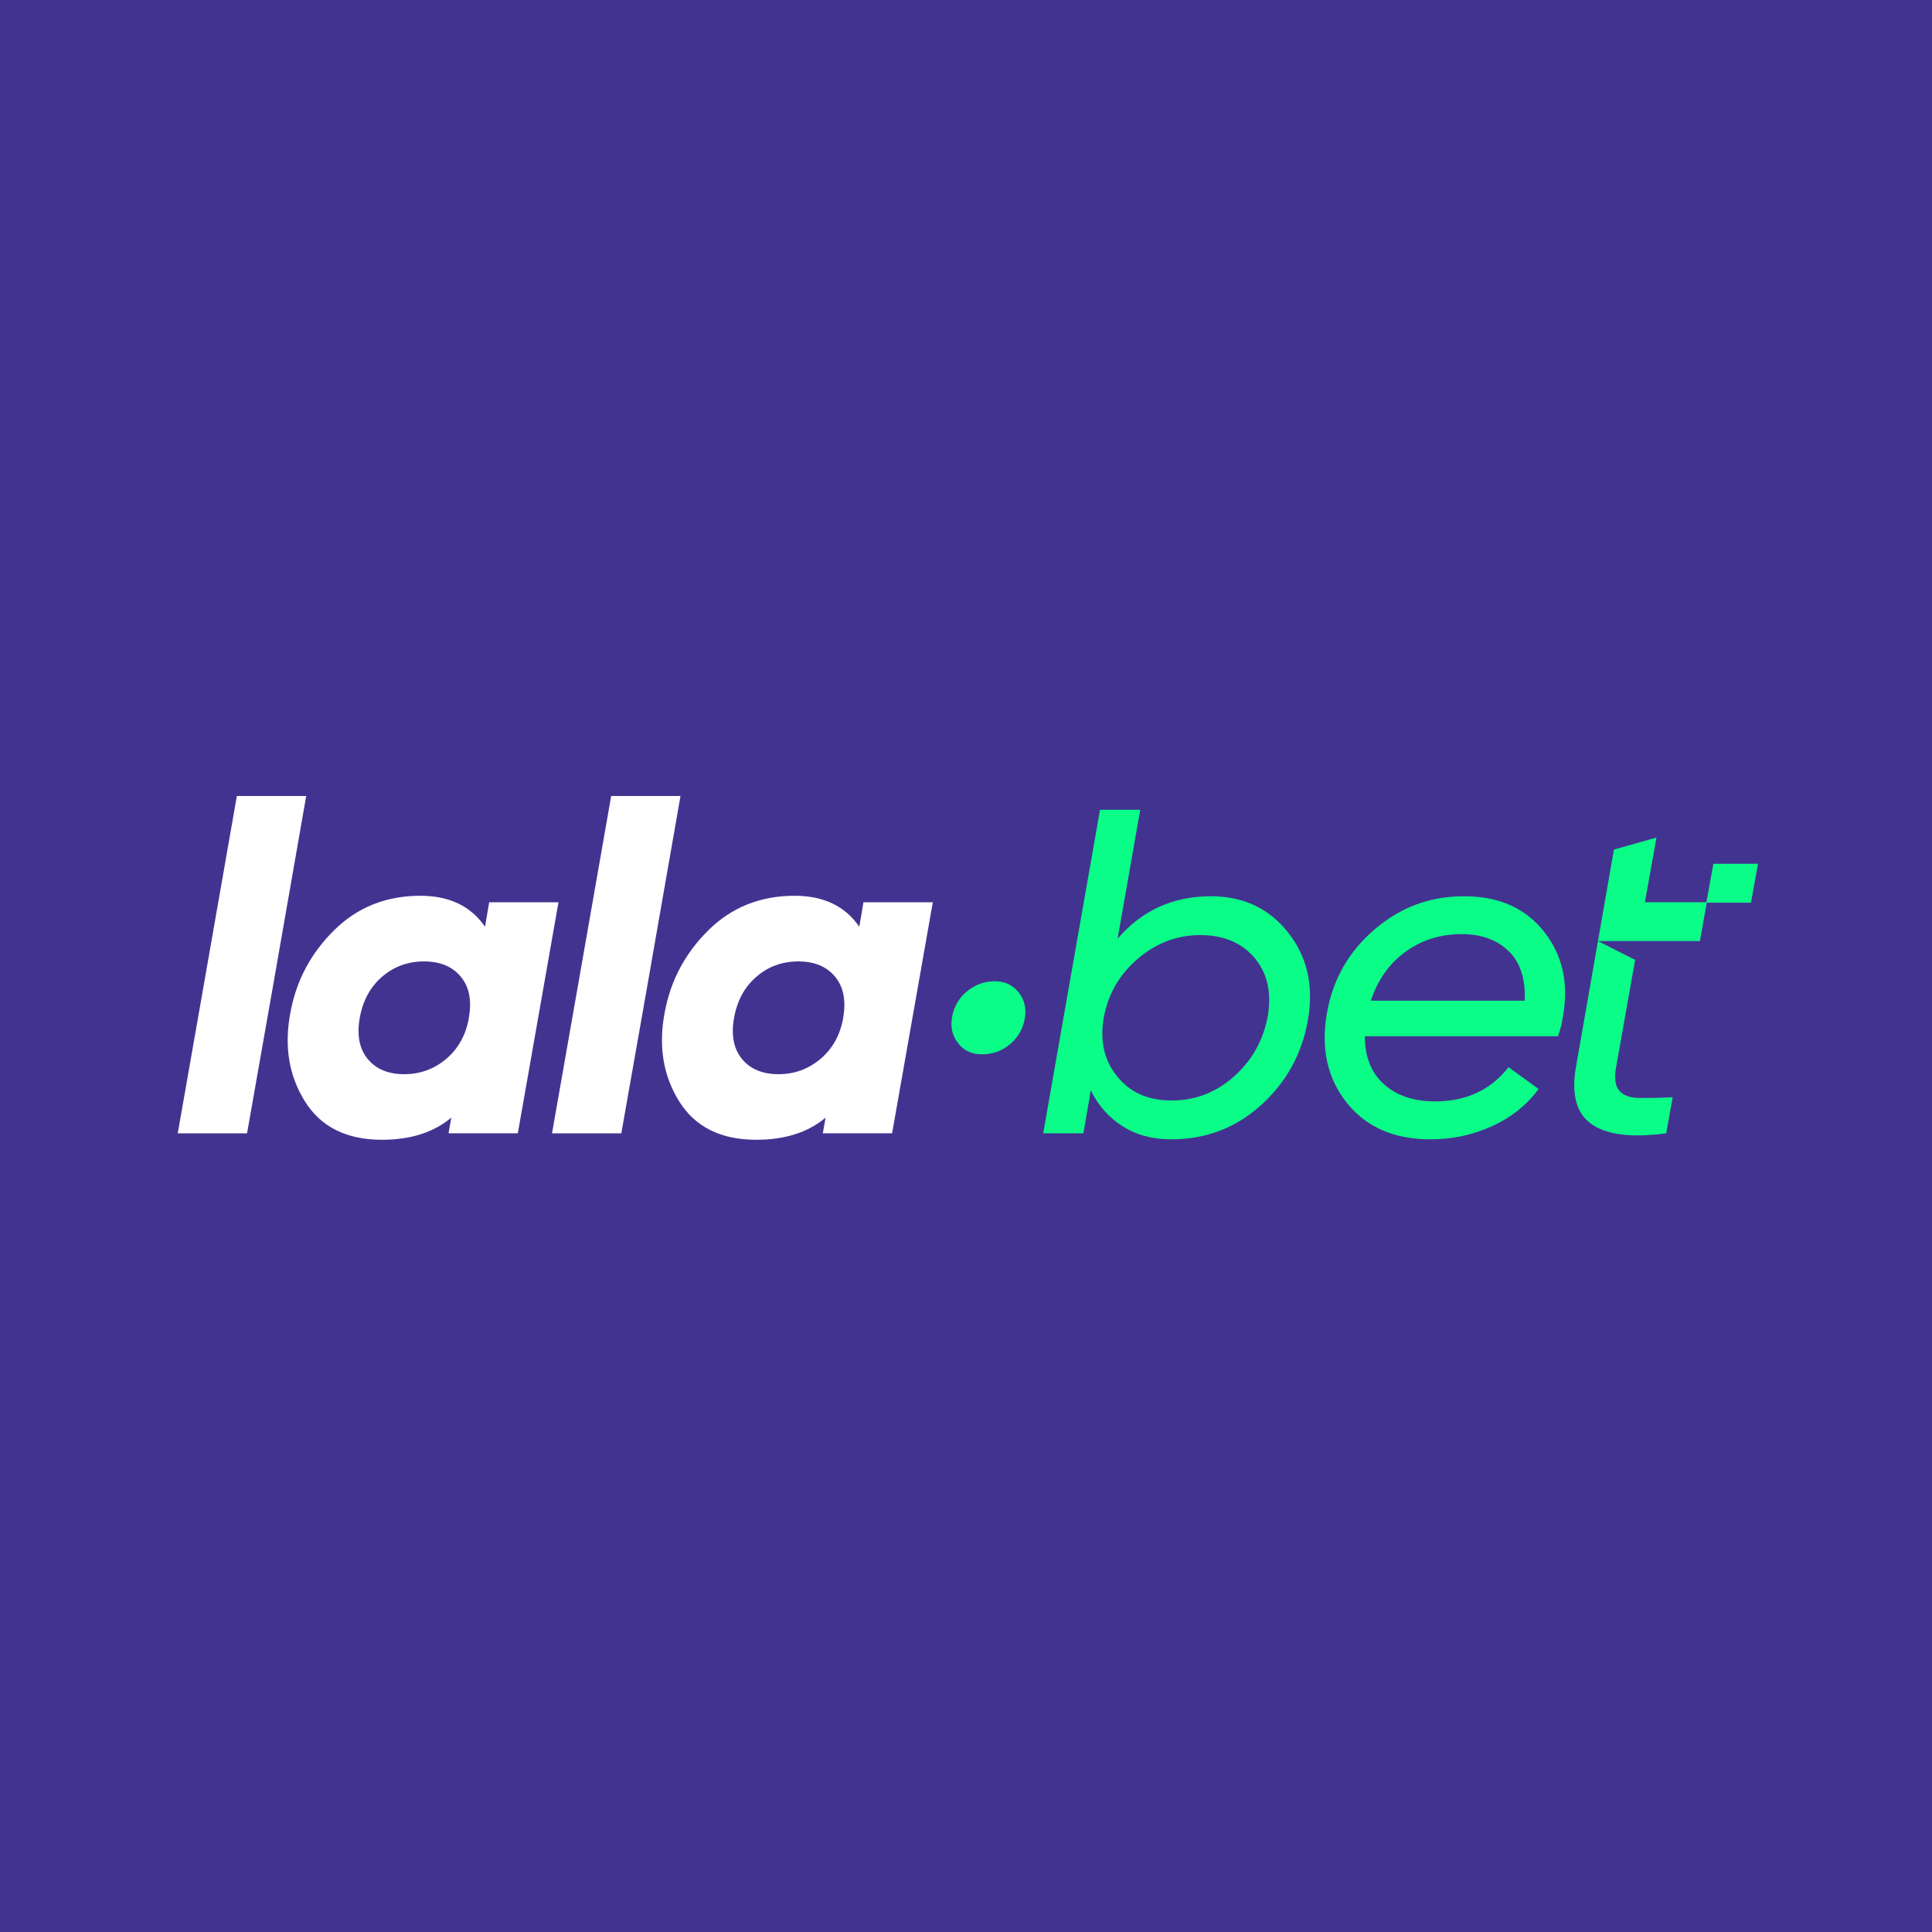
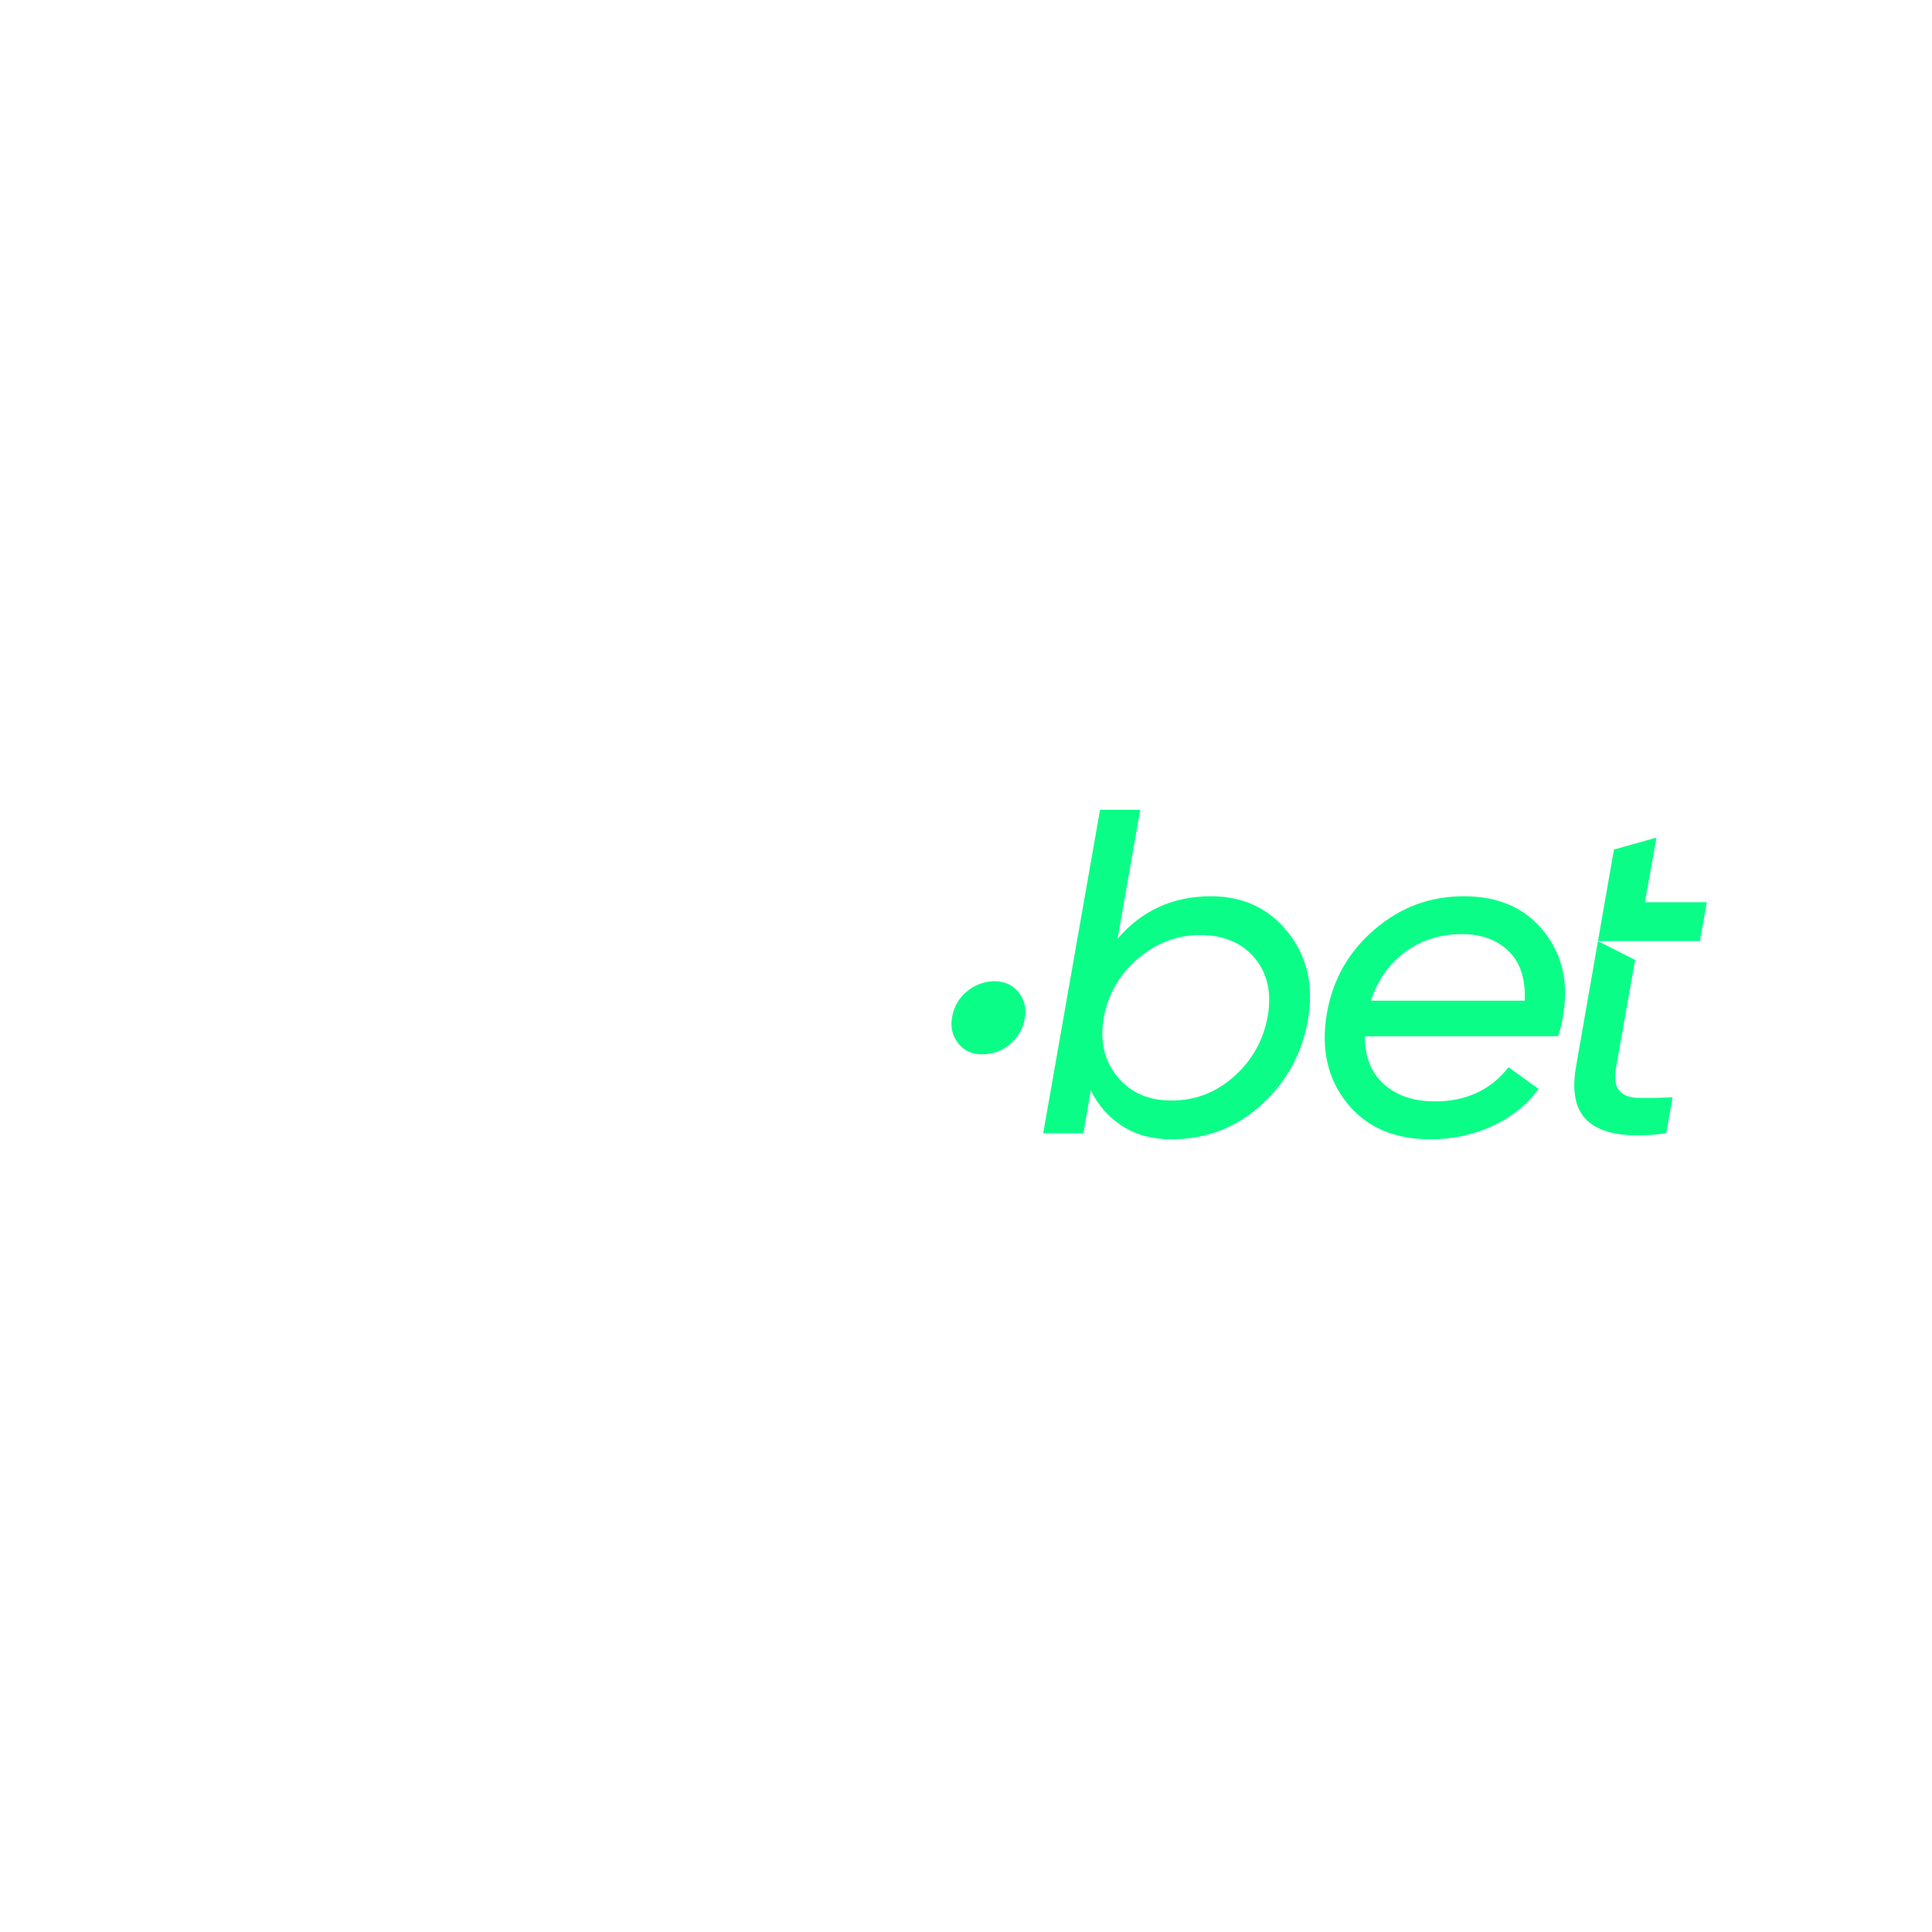
<svg xmlns="http://www.w3.org/2000/svg" viewBox="0 0 500 500" fill="none" width="270" height="270">
-   <rect width="500" height="500" fill="#433391" />
  <path d="M61.3 206L52.697 255.157L46 293.3H63.934L70.514 255.987L79.247 206H61.3ZM126.603 233.5L125.526 239.845C121.852 234.498 116.273 231.825 108.786 231.825C99.933 231.825 92.499 234.796 86.476 240.741C80.456 246.683 76.691 253.756 75.172 261.971C73.5 270.653 74.733 278.336 78.886 284.994C83.024 291.652 89.681 294.972 98.856 294.972C106.266 294.972 112.25 293.065 116.791 289.237L116.078 293.297H134.012L144.537 233.5H126.603ZM121.334 263.4V263.529C120.54 267.914 118.583 271.42 115.479 274.039C112.367 276.673 108.731 277.999 104.594 277.999C100.453 277.999 97.298 276.676 95.145 274.039C92.992 271.42 92.319 267.862 93.106 263.4C93.912 258.934 95.846 255.392 98.91 252.755C101.984 250.123 105.592 248.812 109.733 248.812C113.871 248.812 117.052 250.123 119.244 252.758C121.44 255.392 122.137 258.934 121.334 263.4ZM158.175 206L149.559 255.157L142.862 293.3H160.797L167.376 255.987L176.112 206H158.175ZM223.465 233.5L222.385 239.845C218.726 234.498 213.133 231.825 205.645 231.825C196.795 231.825 189.358 234.796 183.338 240.741C177.318 246.683 173.553 253.756 172.034 261.971C170.359 270.653 171.607 278.336 175.745 284.994C179.886 291.652 186.541 294.972 195.718 294.972C203.14 294.972 209.112 293.065 213.665 289.237L212.94 293.297H230.875L241.412 233.5H223.465ZM218.209 263.4V263.529C217.403 267.914 215.457 271.42 212.345 274.039C209.226 276.673 205.609 277.999 201.468 277.999C197.327 277.999 194.161 276.676 192.008 274.039C189.867 271.42 189.178 267.862 189.981 263.4C190.775 258.934 192.708 255.392 195.785 252.755C198.846 250.123 202.454 248.812 206.607 248.812C210.757 248.812 213.914 250.123 216.107 252.758C218.299 255.392 218.999 258.934 218.209 263.4Z" fill="white" />
  <path d="M263.623 256.829C262.09 254.907 260.039 253.948 257.444 253.948C254.848 253.948 252.319 254.829 250.23 256.582C248.197 258.253 246.837 260.603 246.401 263.198C245.932 265.784 246.453 268.04 247.944 269.964C249.439 271.895 251.474 272.857 254.058 272.857C256.914 272.857 259.365 271.973 261.428 270.211C263.436 268.531 264.776 266.187 265.205 263.604C265.674 261.009 265.142 258.751 263.623 256.829ZM333.361 241.333C328.418 235.078 321.76 231.951 313.388 231.951C303.579 231.951 295.532 235.611 289.226 242.942L295.09 209.578H284.685L269.98 293.296H280.385L282.294 282.173C284.204 286.082 286.94 289.168 290.483 291.441C294.04 293.723 298.244 294.851 303.113 294.851C312.116 294.851 319.892 291.88 326.43 285.938C332.958 280.005 336.994 272.646 338.5 263.875C340.019 255.103 338.308 247.588 333.361 241.333ZM328.105 262.915C326.989 269.143 324.096 274.336 319.435 278.528C314.765 282.717 309.364 284.807 303.227 284.807C297.089 284.807 292.561 282.756 289.172 278.643C285.786 274.544 284.604 269.456 285.644 263.397C286.757 257.256 289.719 252.156 294.494 248.096C299.282 244.019 304.655 241.995 310.636 241.995C316.621 241.995 321.384 243.968 324.692 247.913C328 251.858 329.13 256.856 328.105 262.915ZM399.674 241.216C394.848 235.039 387.931 231.954 378.925 231.954C369.919 231.954 362.419 234.82 355.722 240.554C349.025 246.292 344.927 253.506 343.405 262.203C341.811 271.374 343.534 279.112 348.559 285.406C353.581 291.7 360.795 294.854 370.205 294.854C375.861 294.854 381.183 293.723 386.166 291.441C391.149 289.168 395.146 285.962 398.183 281.824L390.409 276.192C385.79 282.095 379.445 285.042 371.398 285.042C365.895 285.042 361.484 283.574 358.188 280.615C354.865 277.668 353.217 273.531 353.217 268.184H403.205C403.842 266.356 404.245 264.798 404.398 263.523C406.073 254.832 404.504 247.396 399.674 241.216ZM394.601 258.97H354.775C356.525 253.635 359.499 249.431 363.676 246.355C367.868 243.294 372.749 241.748 378.327 241.748C383.349 241.748 387.387 243.204 390.409 246.124C393.434 249.029 394.836 253.311 394.601 258.97ZM439.931 243.556L441.723 233.497H425.695L428.693 216.756L417.687 219.868L413.549 243.553H439.931V243.556ZM411.952 290.96C415.937 293.723 422.348 294.49 431.21 293.296L432.885 283.965C429.955 284.118 427.02 284.178 424.086 284.146C421.737 284.107 420.035 283.457 418.998 282.173C417.973 280.901 417.726 278.826 418.285 275.957L423.166 248.421L413.549 243.553L407.89 275.957C406.606 283.21 407.956 288.22 411.952 290.96Z" fill="#0AFE87" />
-   <path d="M454.968 223.545H443.418L441.602 233.613H453.149L454.968 223.545Z" fill="#0AFE87" />
</svg>